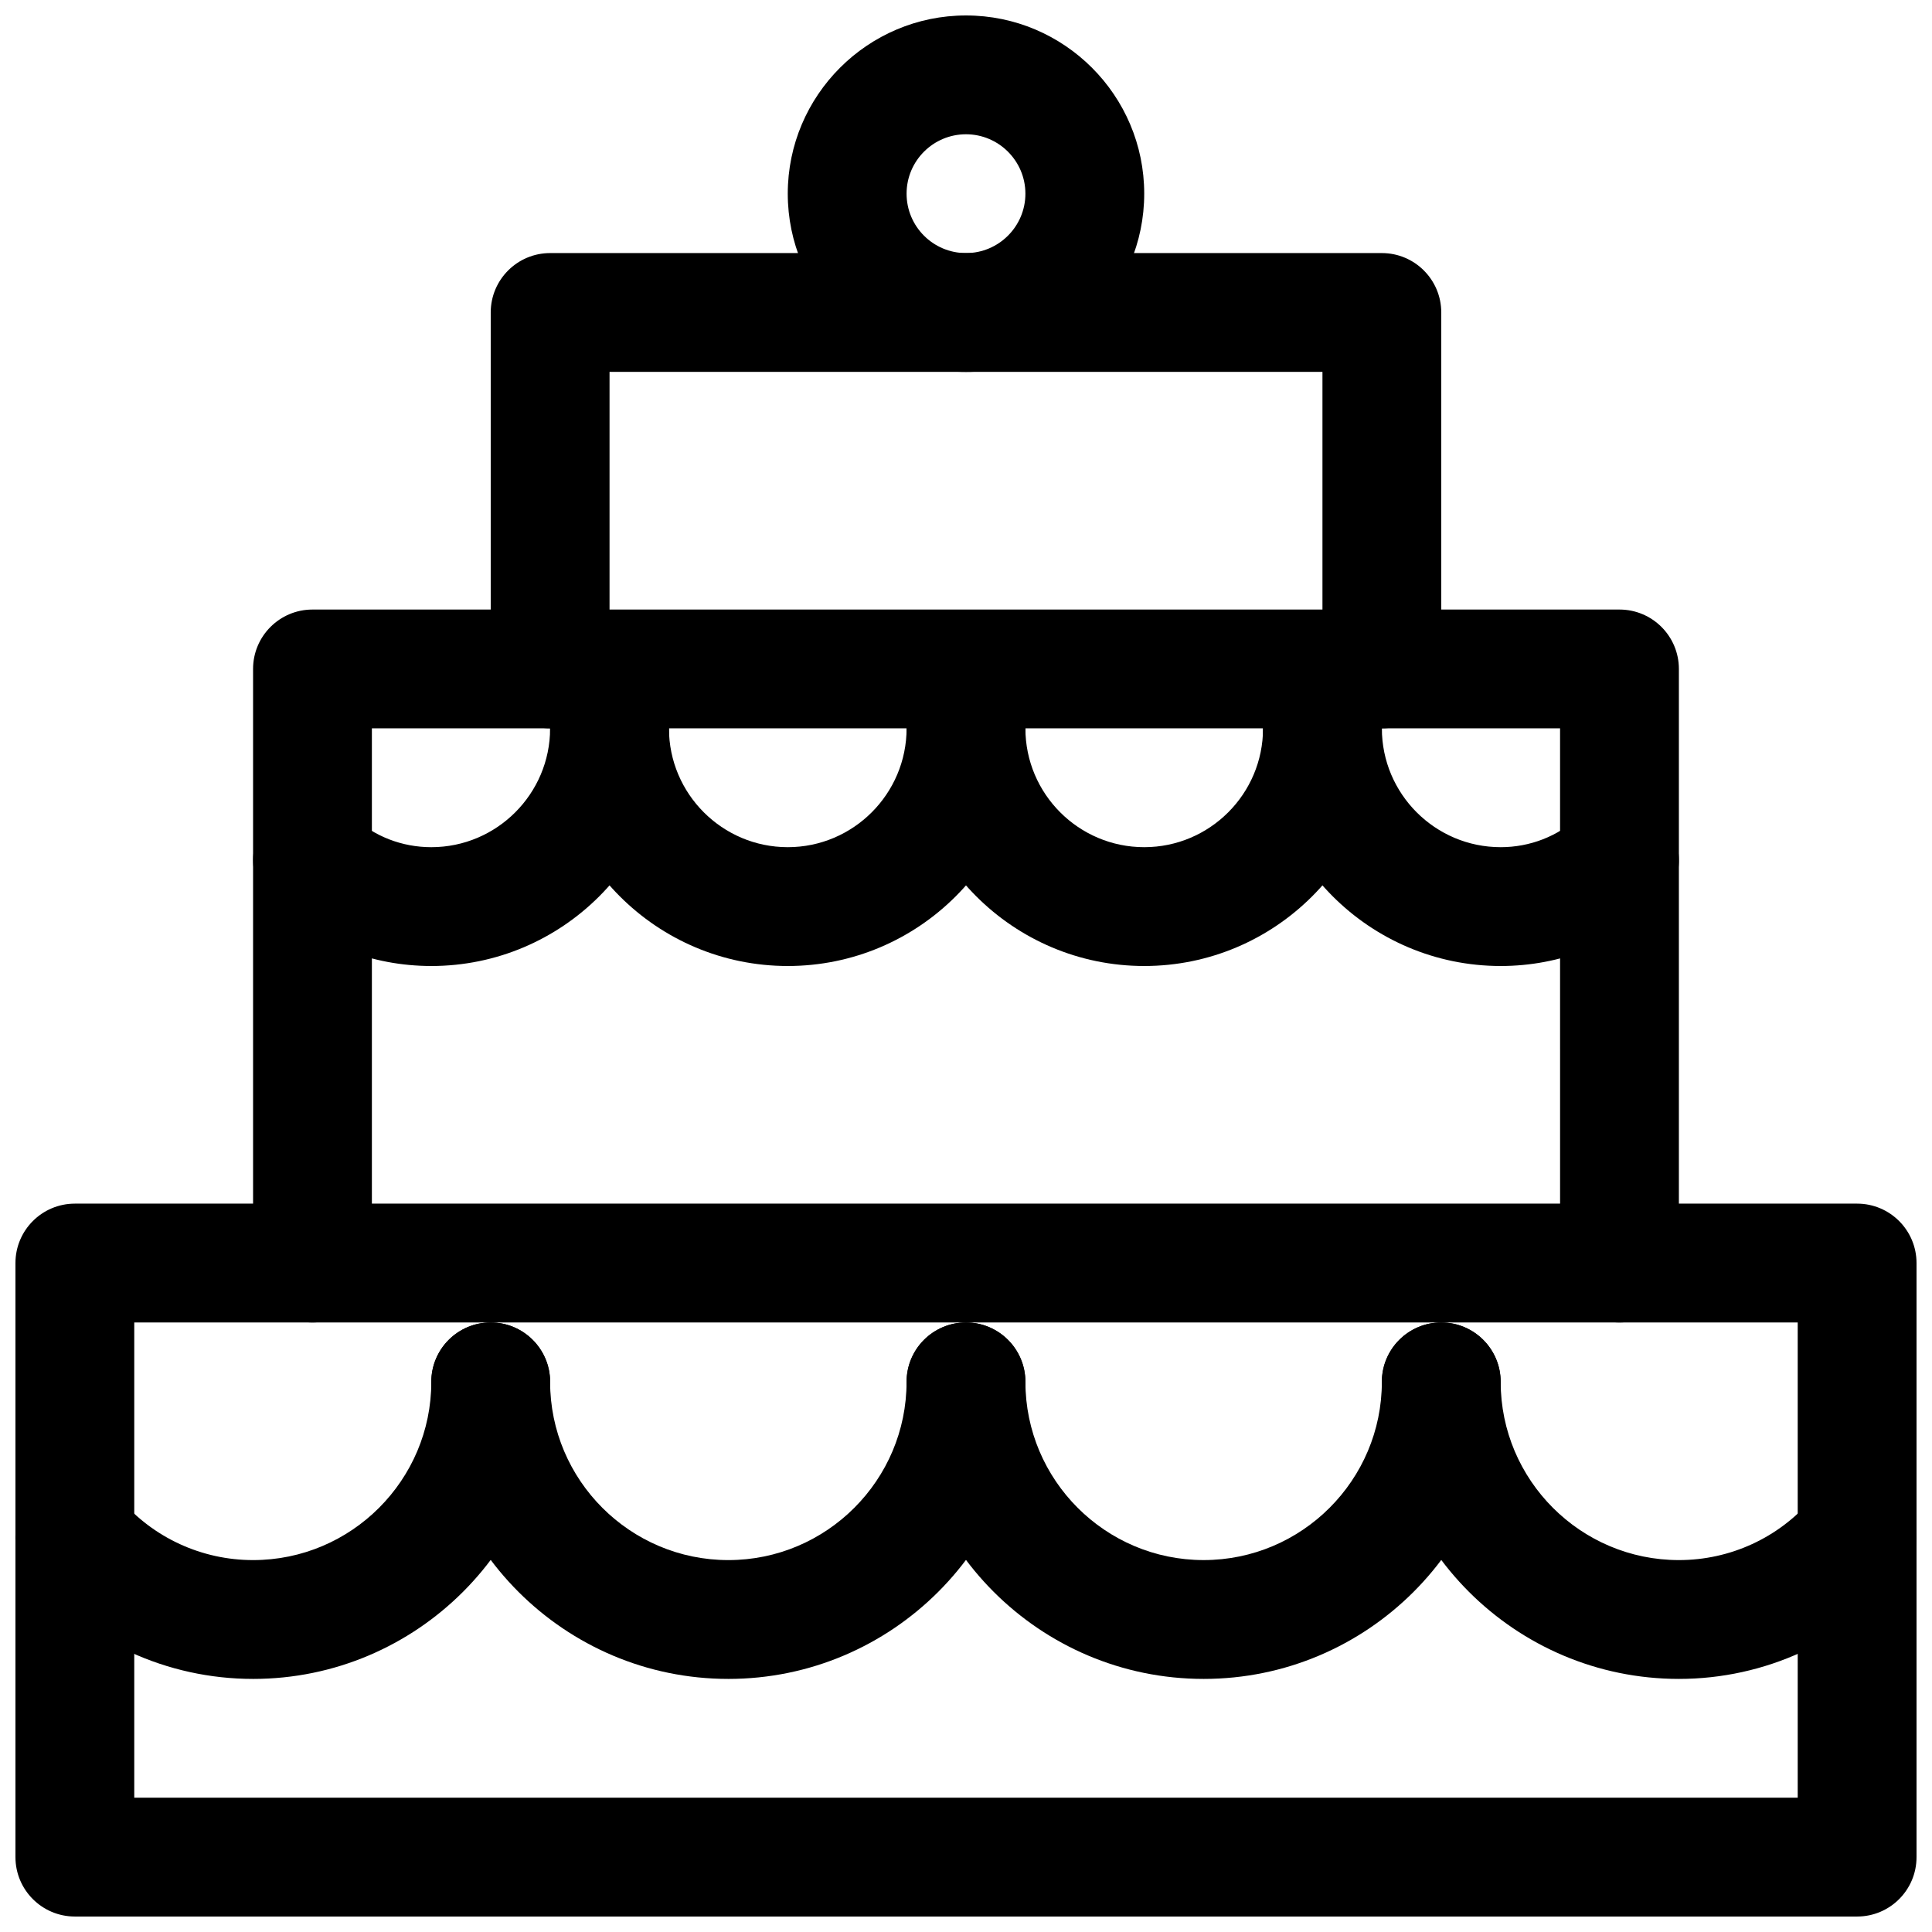
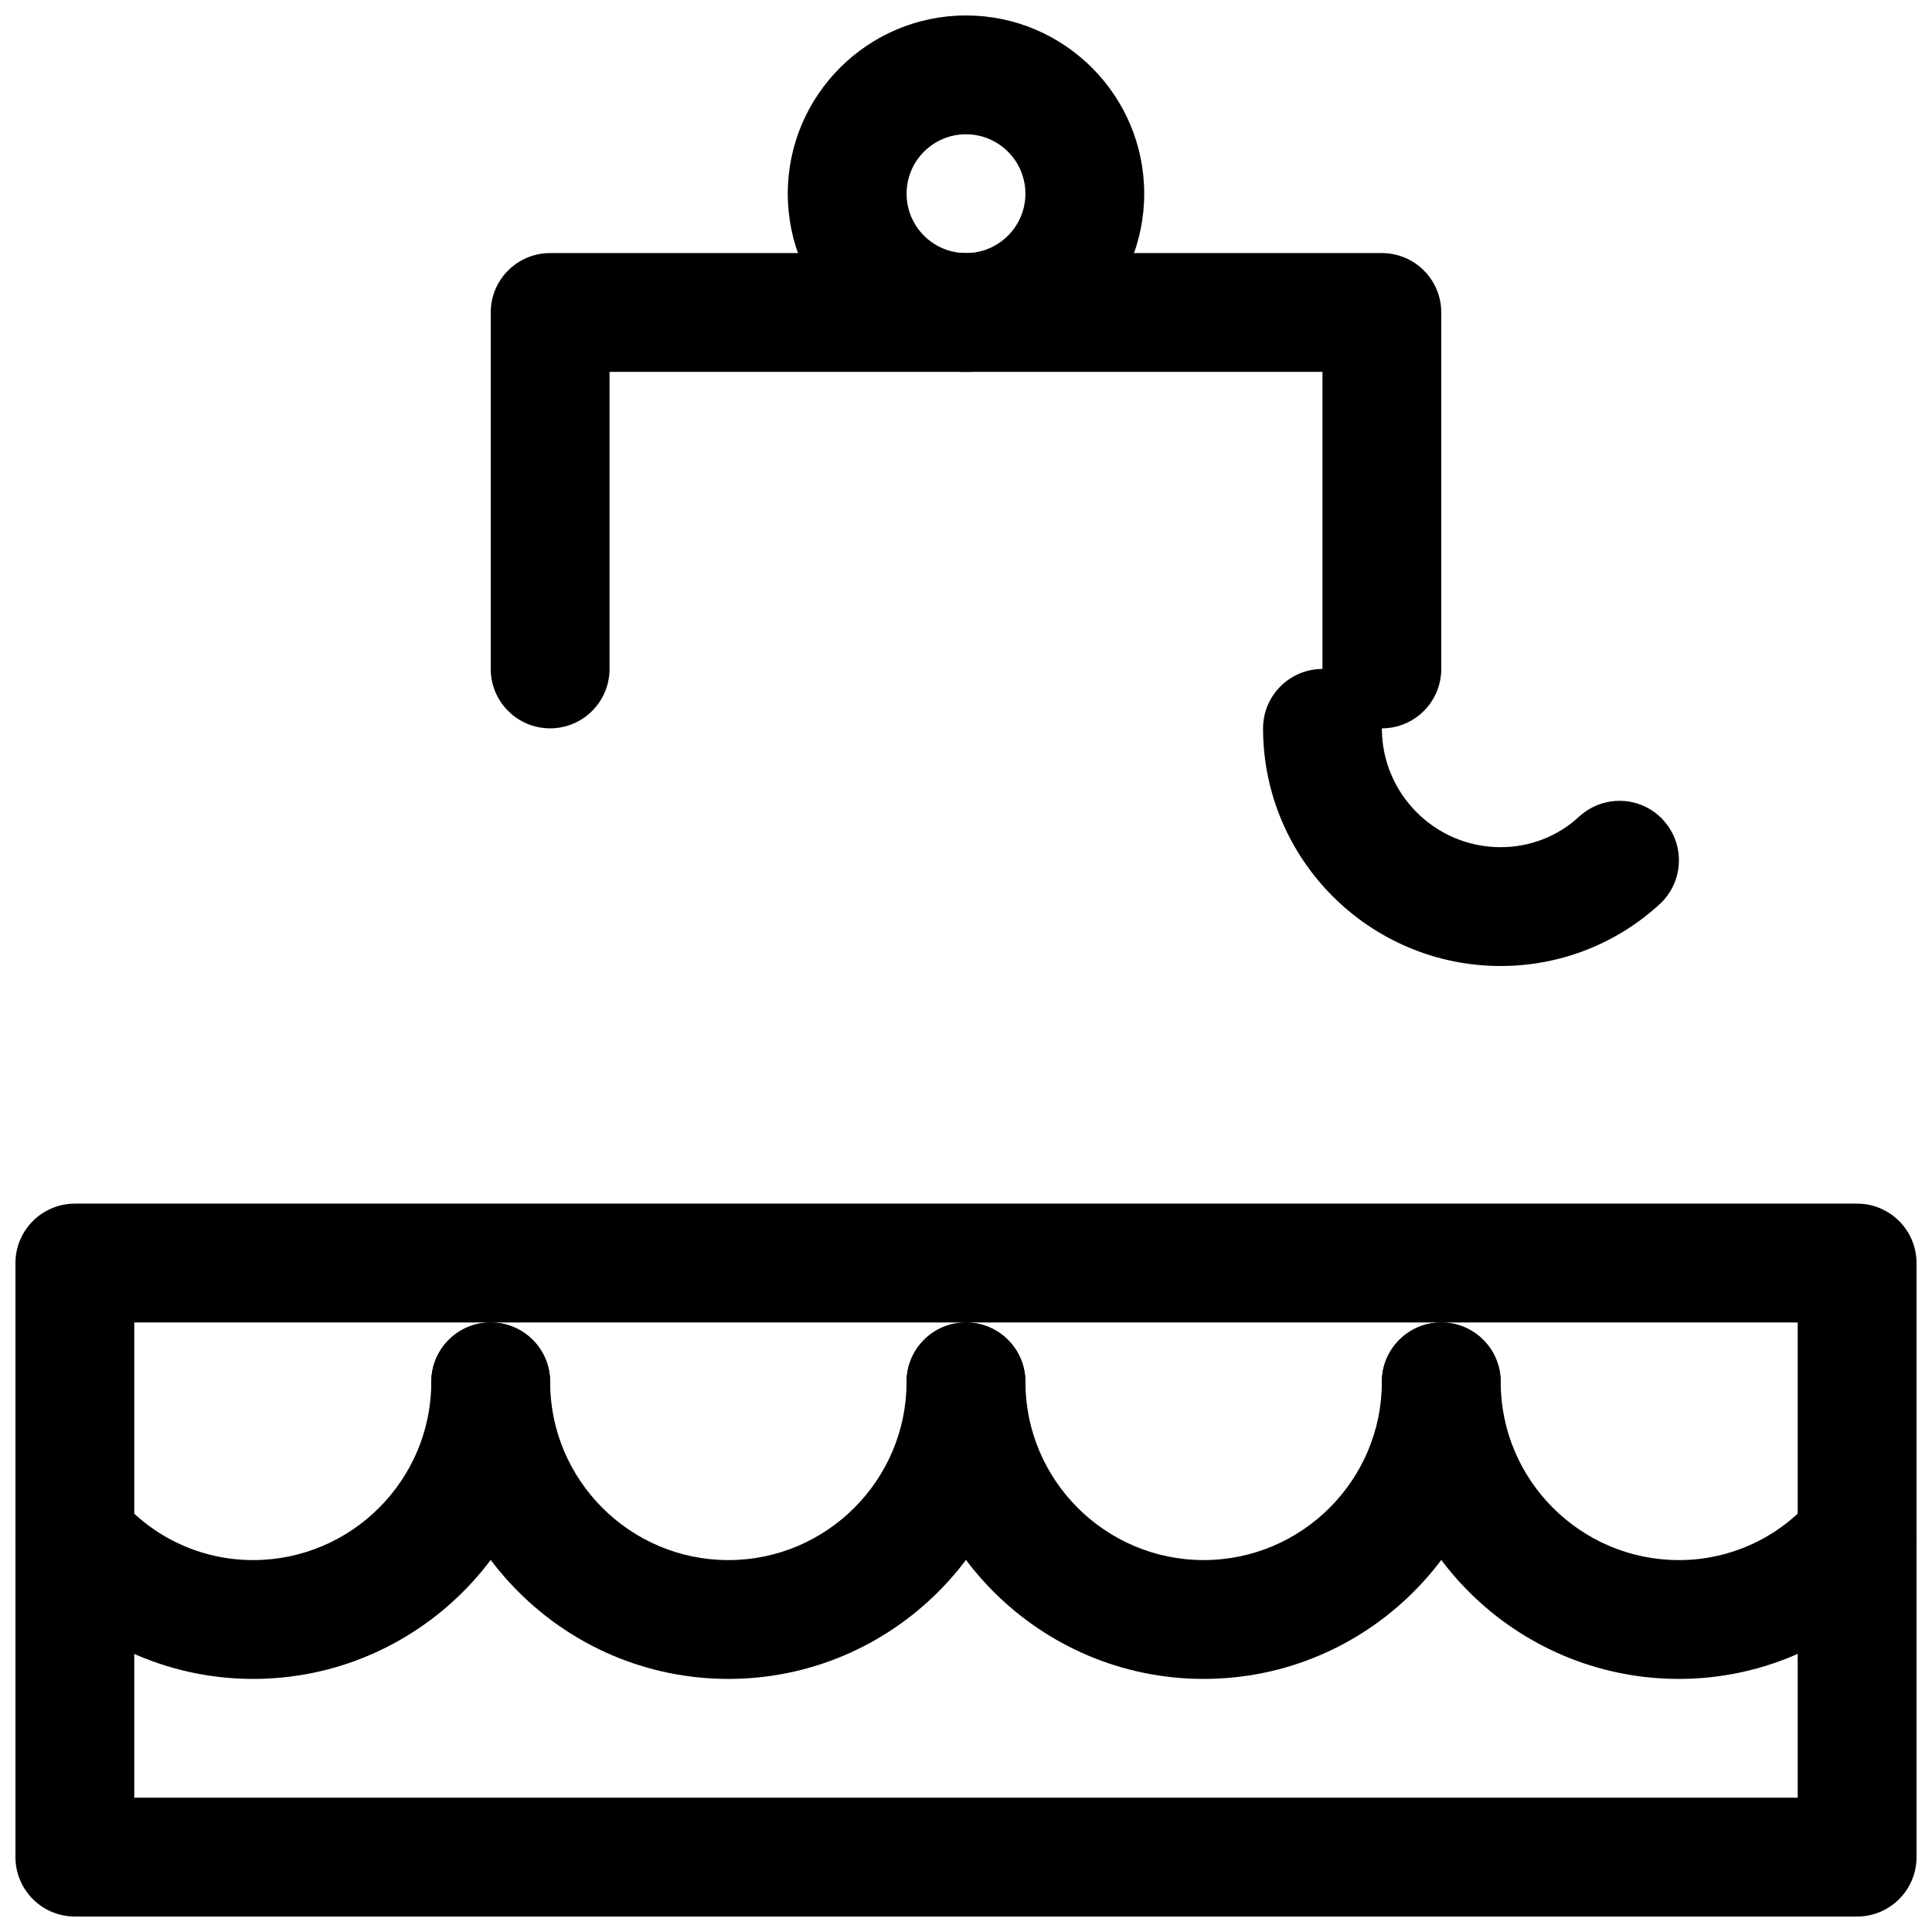
<svg xmlns="http://www.w3.org/2000/svg" width="800px" height="800px" version="1.1" viewBox="144 144 512 512">
  <defs>
    <clipPath id="d">
      <path d="m148.09 462h503.81v189.9h-503.81z" />
    </clipPath>
    <clipPath id="c">
      <path d="m352 148.09h96v94.906h-96z" />
    </clipPath>
    <clipPath id="b">
      <path d="m148.09 494h141.91v95h-141.91z" />
    </clipPath>
    <clipPath id="a">
      <path d="m510 494h141.9v95h-141.9z" />
    </clipPath>
  </defs>
  <g clip-path="url(#d)">
    <path d="m636.16 651.9h-472.32c-8.691 0-15.746-7.051-15.746-15.742v-157.44c0-8.691 7.055-15.742 15.742-15.742h472.32c8.691 0 15.742 7.055 15.742 15.742v157.44c0.004 8.691-7.047 15.742-15.738 15.742zm-456.58-31.488h440.83v-125.95h-440.83z" />
  </g>
-   <path d="m573.18 494.46c-8.691 0-15.742-7.055-15.742-15.742l-0.004-141.7h-314.88v141.7c0 8.691-7.055 15.742-15.746 15.742-8.688 0-15.742-7.051-15.742-15.742v-157.44c0-8.691 7.055-15.742 15.742-15.742h346.37c8.695 0 15.746 7.051 15.746 15.742v157.44c0 8.691-7.051 15.742-15.742 15.742z" />
  <path d="m510.21 337.02c-8.691 0-15.746-7.055-15.746-15.746v-78.719h-188.93v78.719c0 8.691-7.055 15.746-15.746 15.746-8.691 0-15.742-7.055-15.742-15.746v-94.465c0-8.688 7.051-15.742 15.742-15.742h220.42c8.691 0 15.742 7.055 15.742 15.742v94.465c0 8.691-7.051 15.746-15.742 15.746z" />
  <g clip-path="url(#c)">
    <path d="m400 242.56c-26.043 0-47.234-21.191-47.234-47.234 0-26.039 21.191-47.23 47.234-47.23 26.039 0 47.23 21.191 47.23 47.23 0 26.043-21.191 47.234-47.23 47.234zm0-62.977c-8.691 0-15.746 7.055-15.746 15.742 0 8.691 7.055 15.746 15.746 15.746 8.66 0 15.742-7.055 15.742-15.742 0-8.691-7.086-15.746-15.742-15.746z" />
  </g>
  <path d="m337.02 588.93c-43.391 0-78.719-35.297-78.719-78.719-0.004-8.691 7.051-15.746 15.742-15.746s15.742 7.055 15.742 15.742c0 26.043 21.191 47.234 47.234 47.234 26.039 0 47.23-21.191 47.23-47.23 0-8.691 7.055-15.746 15.746-15.746s15.742 7.055 15.742 15.742c0 43.426-35.328 78.723-78.719 78.723z" />
  <g clip-path="url(#b)">
    <path d="m211.07 588.93c-22.828 0-44.398-9.918-59.199-27.238-5.668-6.613-4.879-16.531 1.73-22.199 6.551-5.699 16.531-4.848 22.199 1.73 8.82 10.301 21.668 16.219 35.27 16.219 26.039 0 47.23-21.191 47.23-47.23 0-8.691 7.055-15.746 15.746-15.746s15.742 7.055 15.742 15.742c0 43.426-35.328 78.723-78.719 78.723z" />
  </g>
  <path d="m462.98 588.93c-43.422 0-78.719-35.297-78.719-78.719-0.004-8.691 7.051-15.746 15.742-15.746s15.742 7.055 15.742 15.742c0 26.039 21.191 47.23 47.23 47.23 26.039 0 47.23-21.191 47.23-47.23 0-8.691 7.055-15.742 15.742-15.742 8.691 0 15.742 7.055 15.742 15.742 0.008 43.426-35.289 78.723-78.711 78.723z" />
  <g clip-path="url(#a)">
-     <path d="m588.93 588.93c-43.422 0-78.719-35.297-78.719-78.719 0-8.691 7.055-15.742 15.742-15.742 8.691 0 15.742 7.055 15.742 15.742 0 26.039 21.191 47.23 47.23 47.23 13.602 0 26.449-5.918 35.266-16.246 5.668-6.582 15.586-7.367 22.199-1.73 6.613 5.637 7.367 15.586 1.73 22.199-14.824 17.348-36.395 27.266-59.191 27.266z" />
+     <path d="m588.93 588.93c-43.422 0-78.719-35.297-78.719-78.719 0-8.691 7.055-15.742 15.742-15.742 8.691 0 15.742 7.055 15.742 15.742 0 26.039 21.191 47.23 47.23 47.23 13.602 0 26.449-5.918 35.266-16.246 5.668-6.582 15.586-7.367 22.199-1.73 6.613 5.637 7.367 15.586 1.73 22.199-14.824 17.348-36.395 27.266-59.191 27.266" />
  </g>
-   <path d="m352.77 400c-34.73 0-62.977-28.246-62.977-62.977 0-8.691 7.055-15.742 15.742-15.742 8.695-0.004 15.746 7.051 15.746 15.742 0 17.352 14.137 31.488 31.488 31.488s31.488-14.137 31.488-31.488c0-8.691 7.055-15.742 15.742-15.742 8.691-0.004 15.746 7.051 15.746 15.742 0 34.73-28.246 62.977-62.977 62.977z" />
-   <path d="m447.23 400c-34.73 0-62.977-28.246-62.977-62.977 0-8.691 7.055-15.742 15.742-15.742 8.691-0.004 15.746 7.051 15.746 15.742 0 17.352 14.105 31.488 31.488 31.488 17.383 0 31.488-14.137 31.488-31.488 0-8.691 7.055-15.742 15.742-15.742 8.691 0 15.742 7.055 15.742 15.742 0.004 34.73-28.242 62.977-62.973 62.977z" />
  <path d="m541.7 400c-34.73 0-62.977-28.246-62.977-62.977 0-8.691 7.055-15.742 15.742-15.742 8.691 0 15.742 7.055 15.742 15.742 0 17.352 14.105 31.488 31.488 31.488 7.746 0 15.145-2.867 20.781-8.094 6.453-5.918 16.406-5.512 22.262 0.883 5.918 6.391 5.512 16.344-0.852 22.262-11.488 10.578-26.477 16.438-42.188 16.438z" />
-   <path d="m258.3 400c-15.711 0-30.699-5.859-42.16-16.469-6.394-5.891-6.801-15.871-0.883-22.23 5.887-6.426 15.871-6.801 22.23-0.883 5.668 5.227 13.035 8.094 20.812 8.094 17.352 0 31.488-14.137 31.488-31.488 0-8.691 7.055-15.742 15.742-15.742 8.695-0.004 15.746 7.051 15.746 15.742 0 34.73-28.242 62.977-62.977 62.977z" />
</svg>